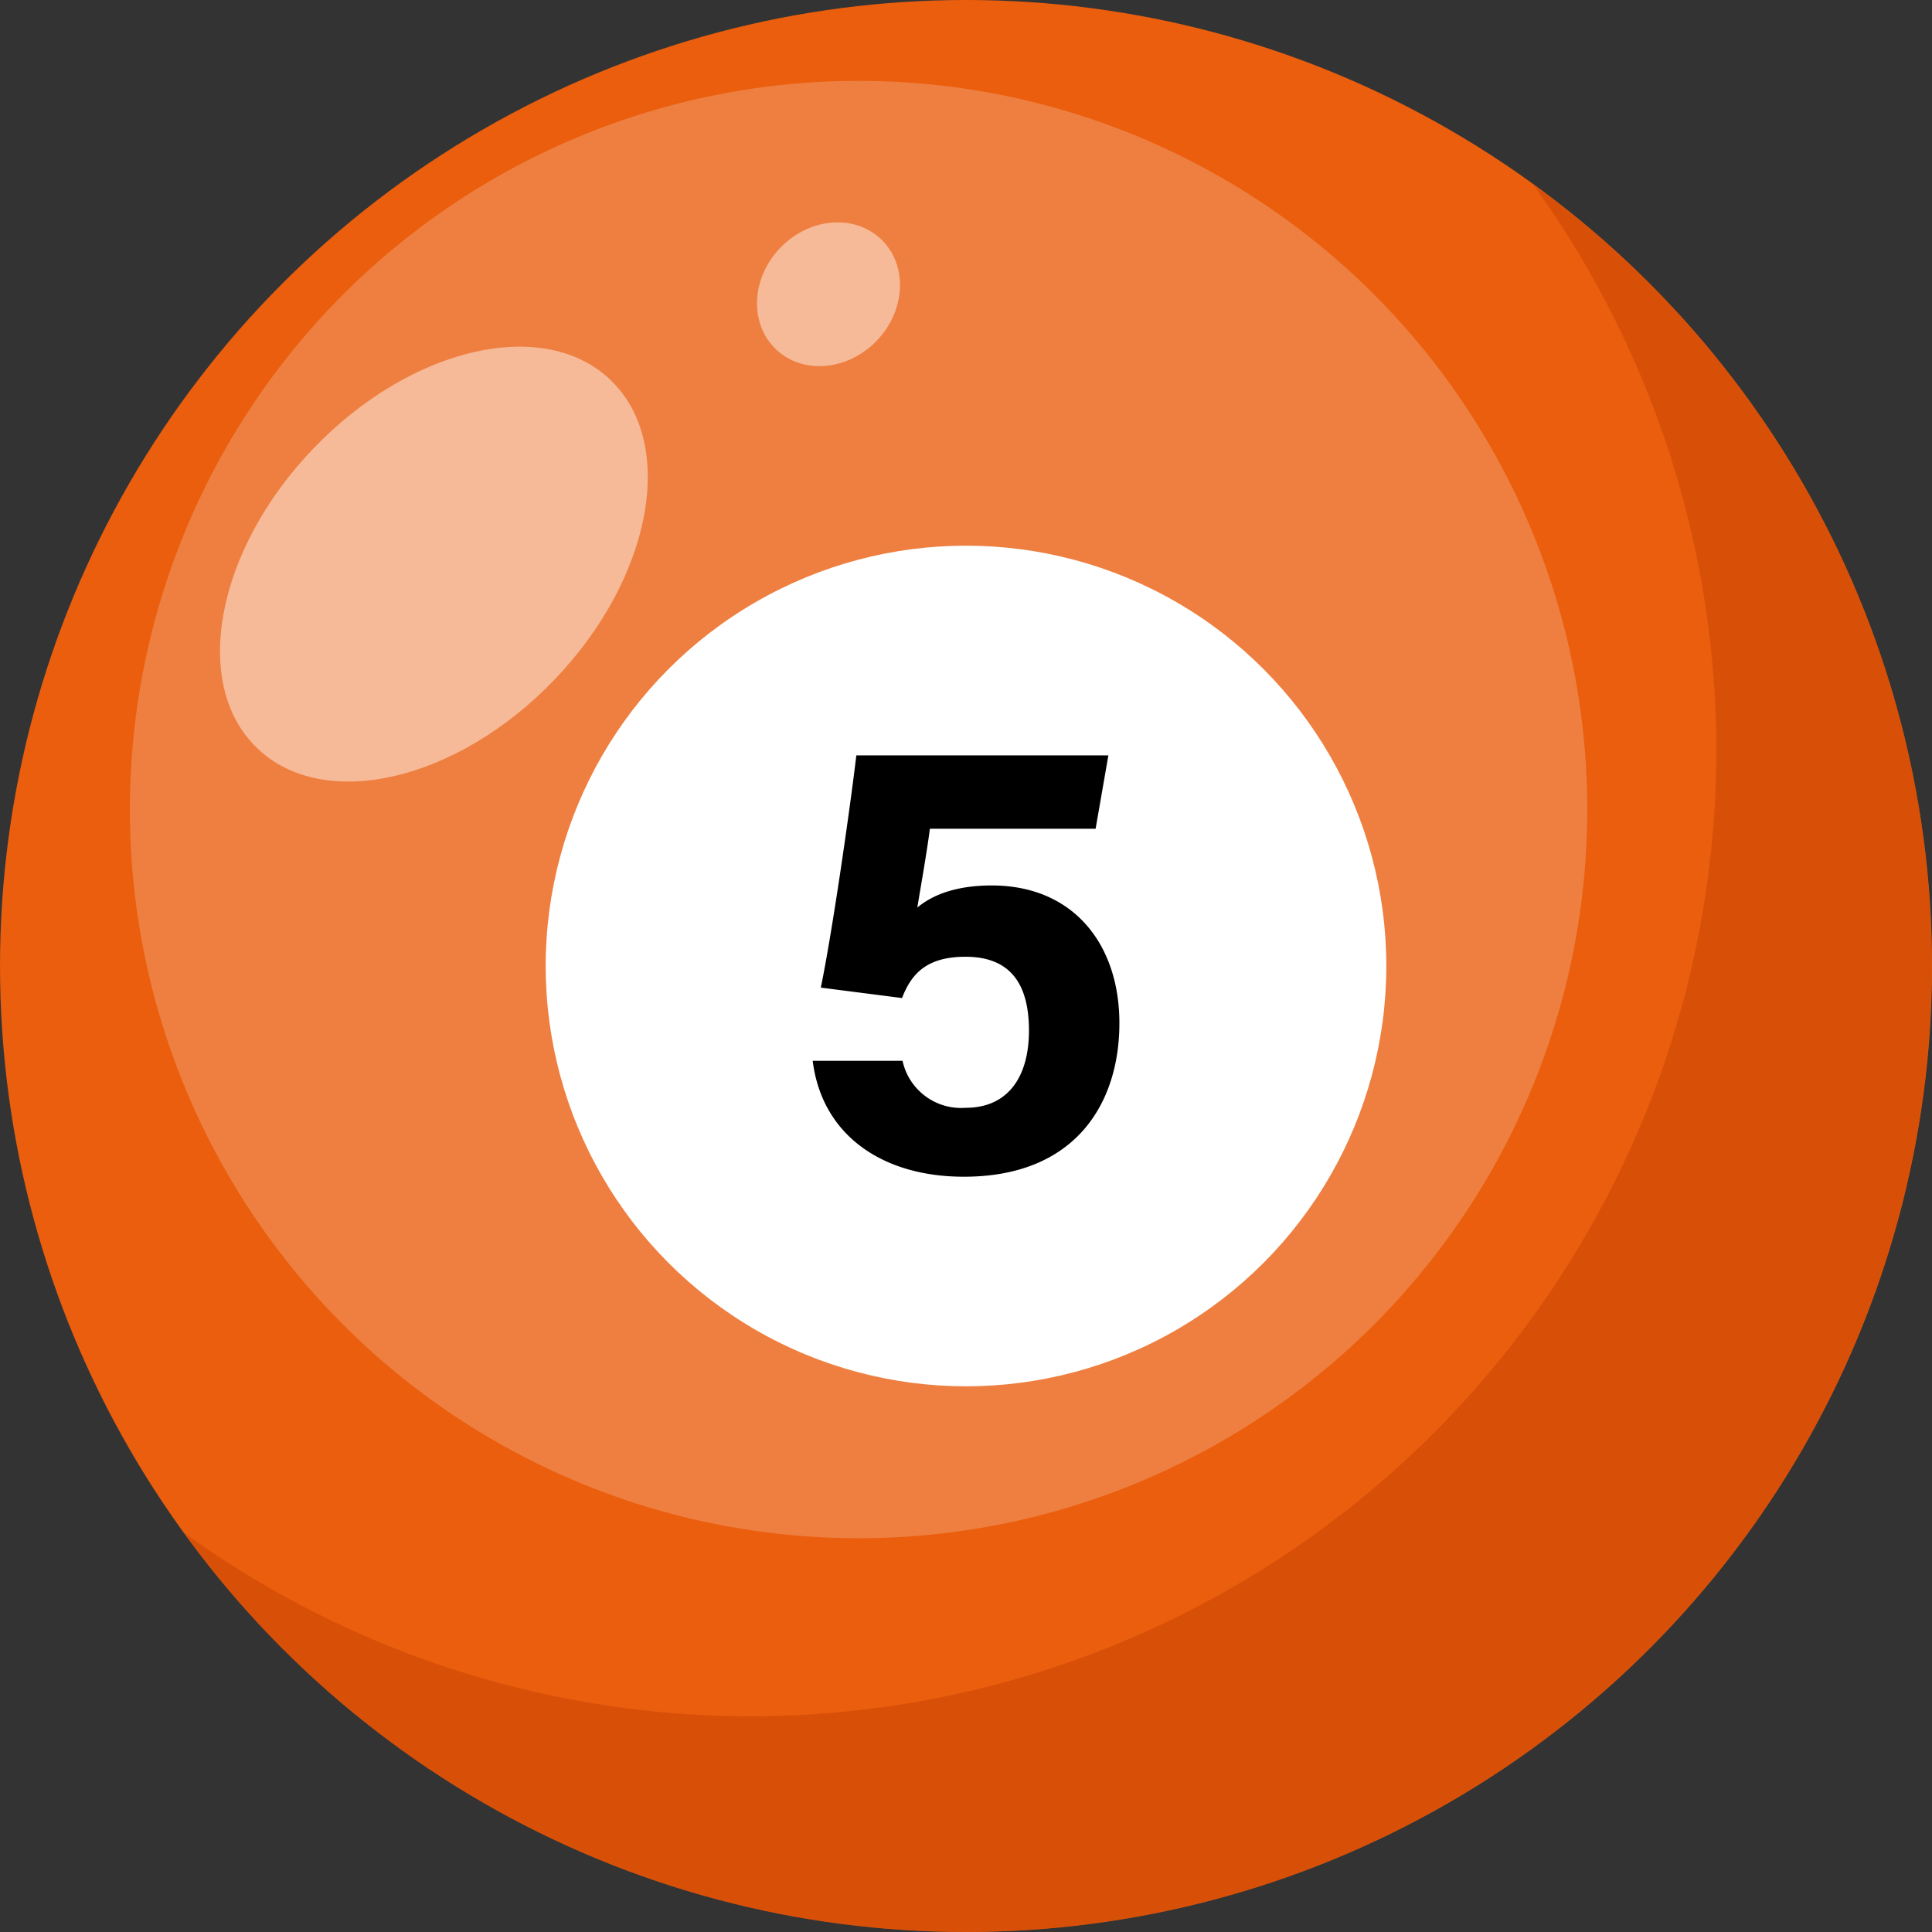
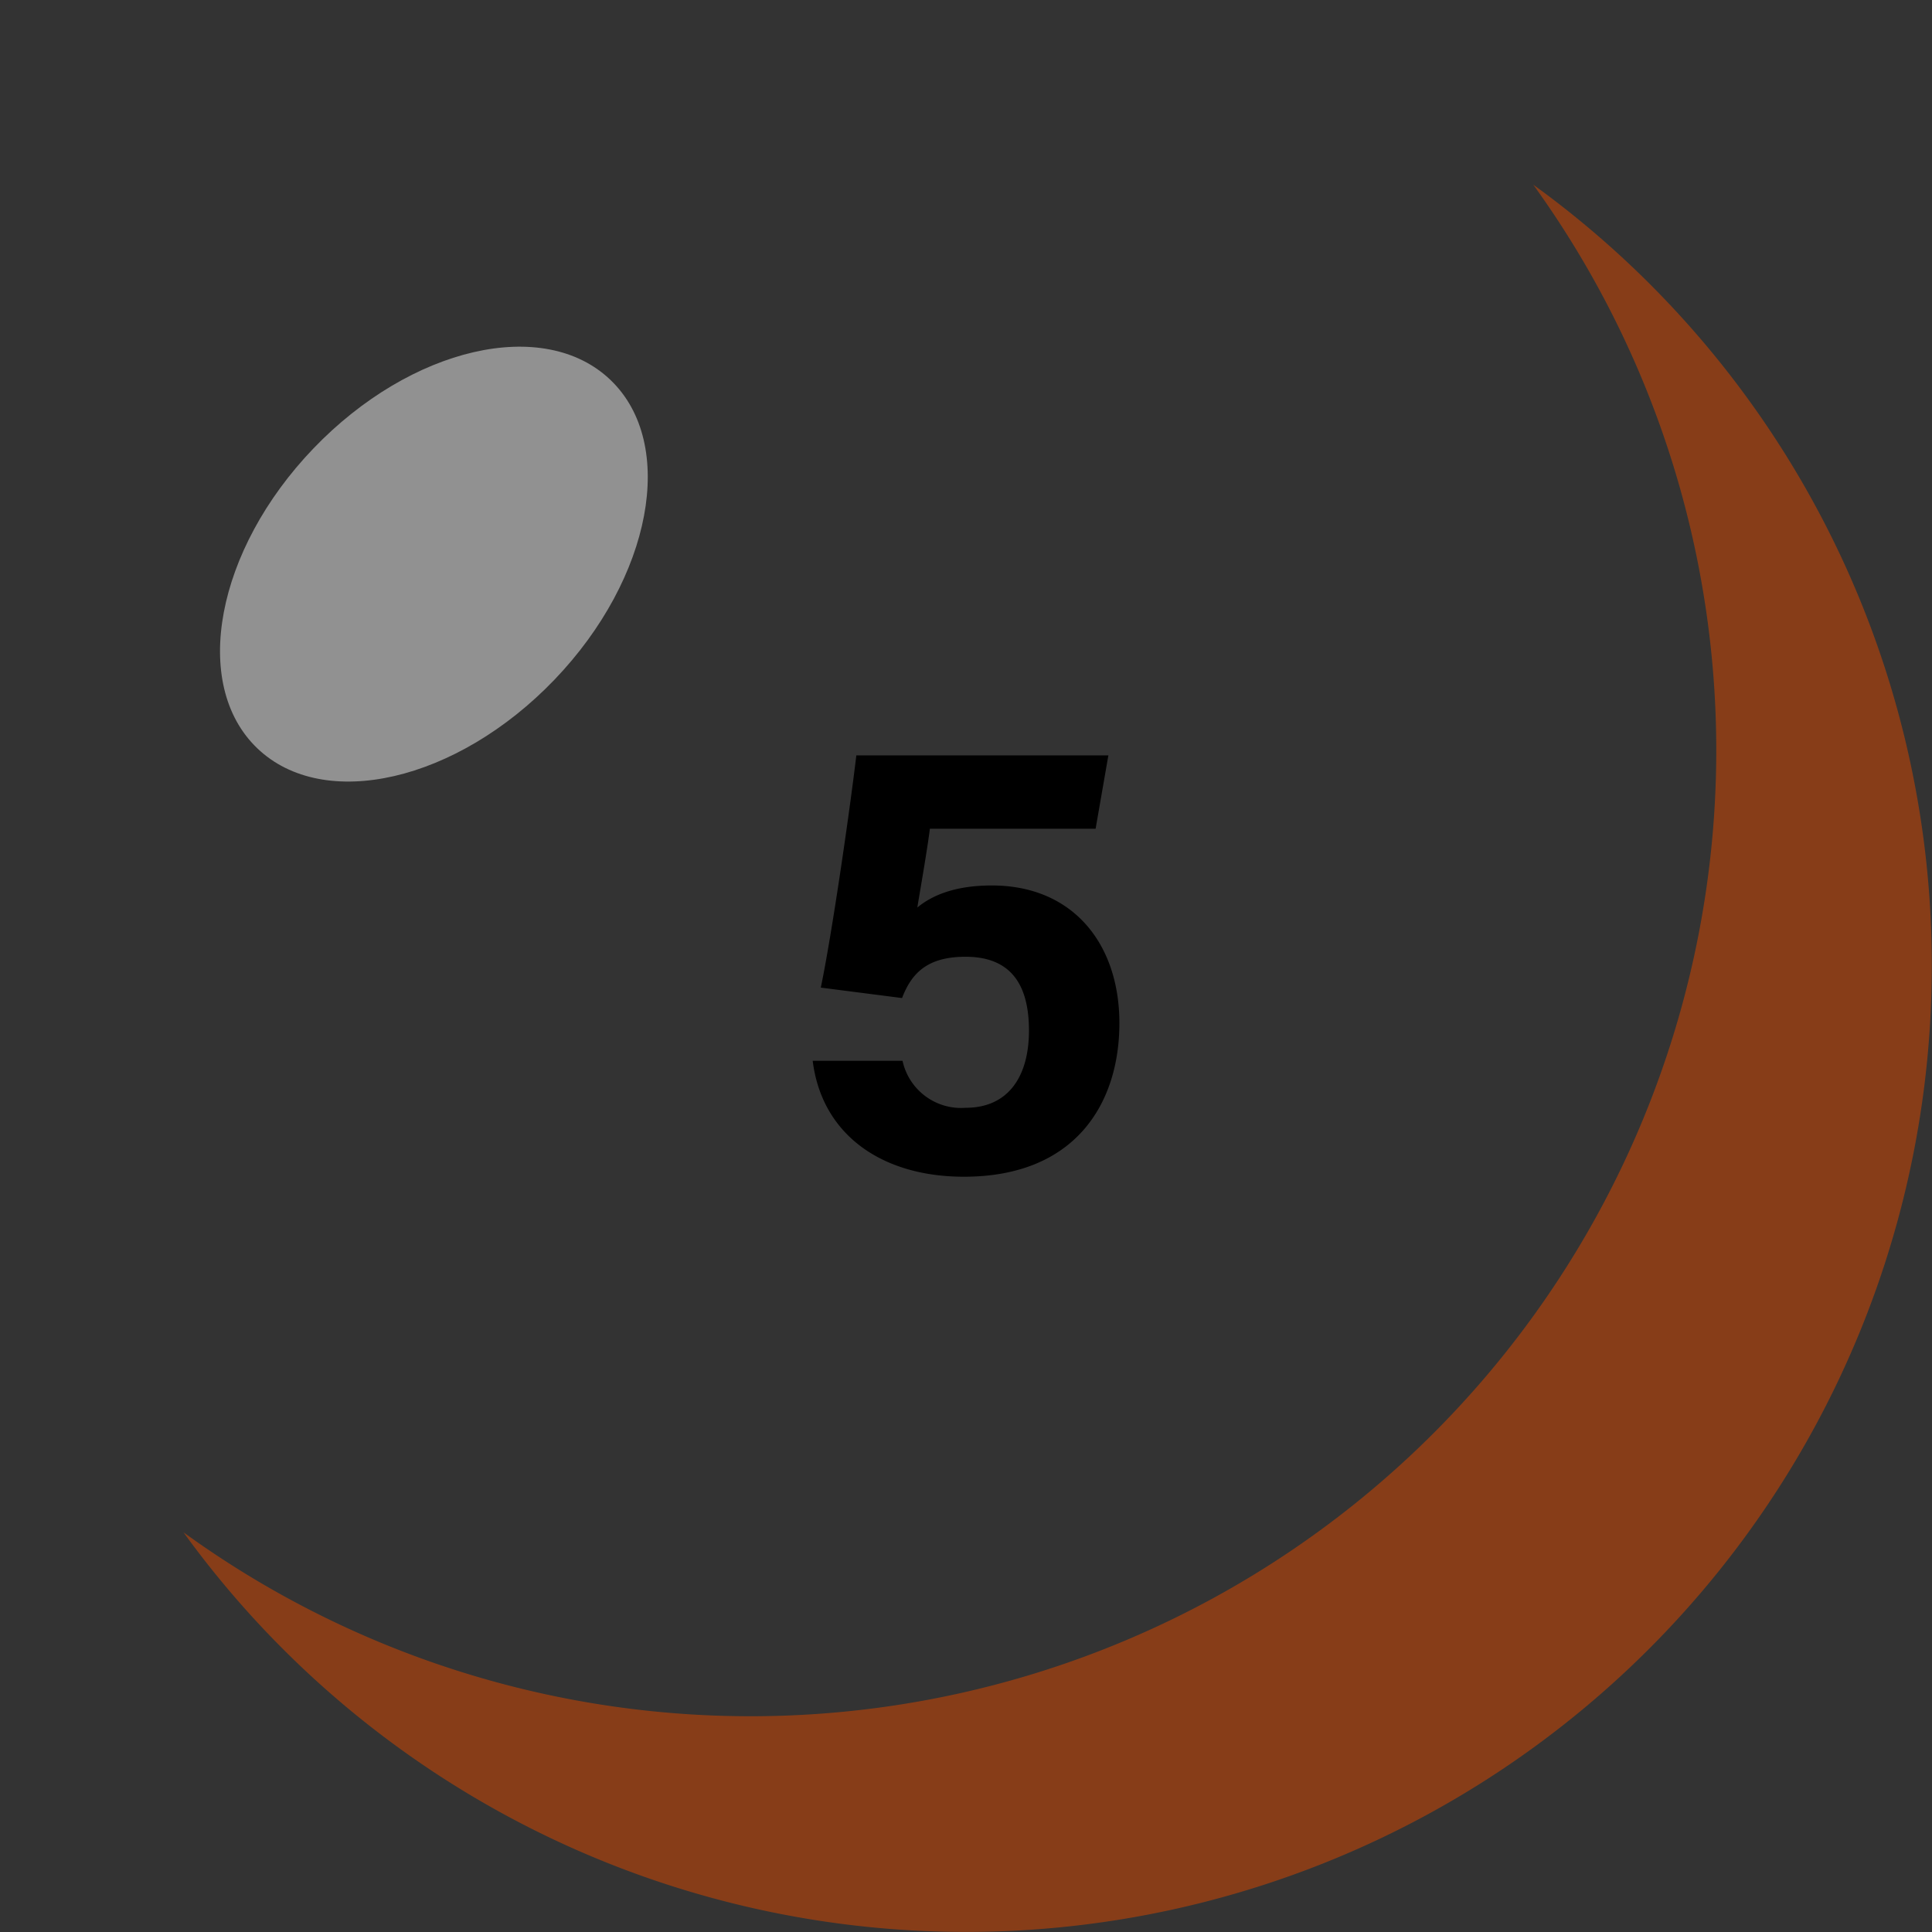
<svg xmlns="http://www.w3.org/2000/svg" width="200" height="200" viewBox="0 0 200 200">
  <rect x="0" y="0" width="200" height="200" fill="#333333" stroke="none" />
  <g id="nine_ball5" transform="translate(-698 -4014)">
    <g id="Rectangle_273" data-name="Rectangle 273" transform="translate(698 4014)" fill="#fff" stroke="#707070" stroke-width="1" opacity="0">
      <rect width="200" height="200" stroke="none" />
-       <rect x="0.5" y="0.5" width="199" height="199" fill="none" />
    </g>
    <g id="Group_2359" data-name="Group 2359" transform="translate(269.305 3587.44)">
      <g id="Group_2333" data-name="Group 2333" transform="translate(428.696 426.56)">
        <g id="Group_2332" data-name="Group 2332">
-           <circle id="Ellipse_241" data-name="Ellipse 241" cx="100" cy="100" r="100" fill="#ea5e0e" />
          <path id="Path_50292" data-name="Path 50292" d="M623.724,521.583a99.984,99.984,0,0,1-180.98,58.625A99.983,99.983,0,0,0,582.47,440.7,99.638,99.638,0,0,1,623.724,521.583Z" transform="translate(-423.748 -421.58)" fill="#c94605" opacity="0.56" />
-           <circle id="Ellipse_242" data-name="Ellipse 242" cx="75.434" cy="75.434" r="75.434" transform="translate(13.444 8.37)" fill="#fff" opacity="0.21" />
          <path id="Path_50293" data-name="Path 50293" d="M455.206,463.639c-10.1,10.524-12.705,24.417-5.817,31.029s20.663,3.439,30.764-7.086,12.705-24.417,5.816-31.029S465.307,453.114,455.206,463.639Z" transform="translate(-422.764 -417.212)" fill="#fff" opacity="0.46" />
-           <path id="Path_50294" data-name="Path 50294" d="M489.048,446.226c-3.013,3.138-3.216,7.833-.454,10.485s7.444,2.254,10.458-.886,3.217-7.833.454-10.484S492.062,443.086,489.048,446.226Z" transform="translate(-408.285 -420.564)" fill="#fff" opacity="0.46" />
        </g>
-         <circle id="Ellipse_243" data-name="Ellipse 243" cx="43.511" cy="43.511" r="43.511" transform="translate(56.488 56.488)" fill="#fff" />
      </g>
      <path id="Path_50295" data-name="Path 50295" d="M520.2,491.986H503.044c-.287,2.284-1.013,6.4-1.3,8.155,1.606-1.328,4.034-2.284,7.708-2.284,8.455,0,13.21,6.1,13.21,14.251,0,8.284-4.527,15.9-16.1,15.9-8.476,0-14.7-4.338-15.649-12h9.3a6.2,6.2,0,0,0,6.541,4.864c4.422,0,6.547-3.263,6.547-7.991,0-4.472-1.643-7.644-6.568-7.644-3.981,0-5.6,1.731-6.569,4.274l-8.412-1.08c1.14-5.444,2.979-18.161,3.679-24.041h26.091Z" transform="translate(21.912 20.366)" />
    </g>
  </g>
</svg>